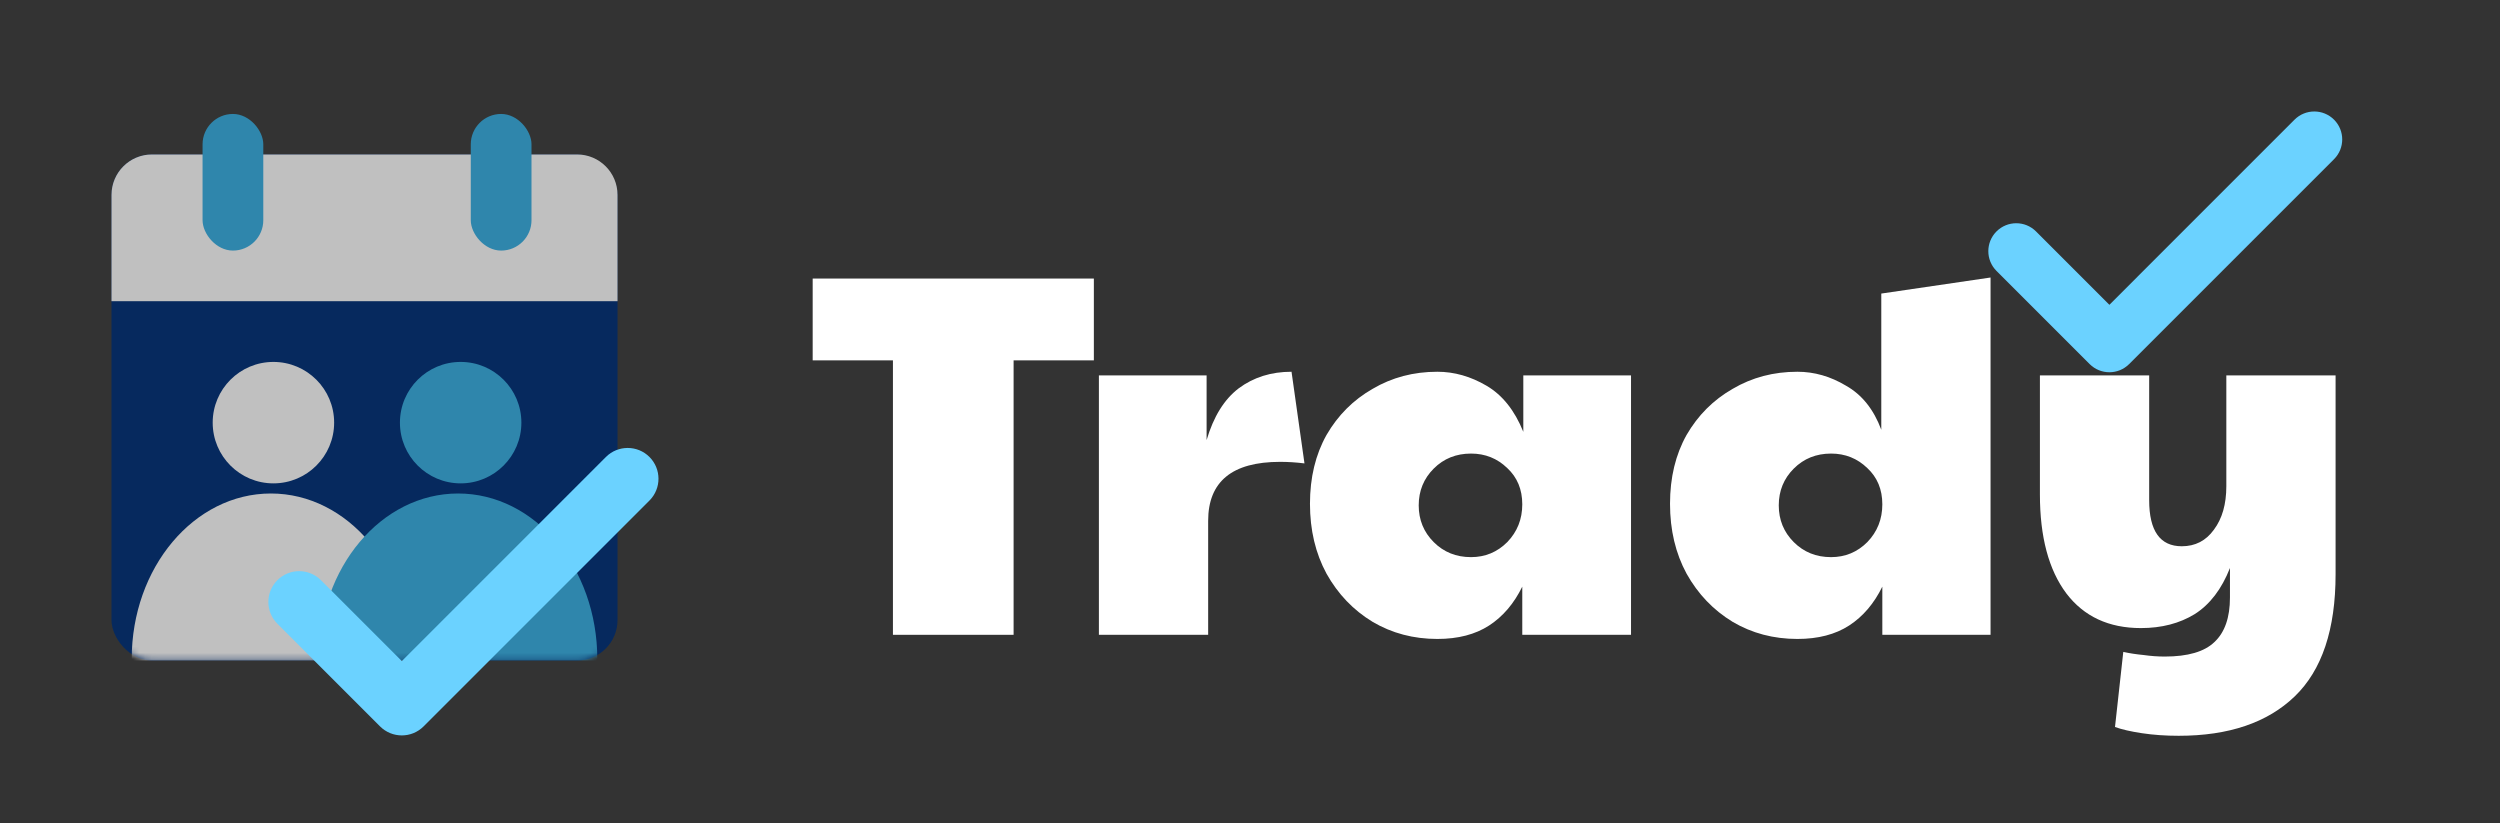
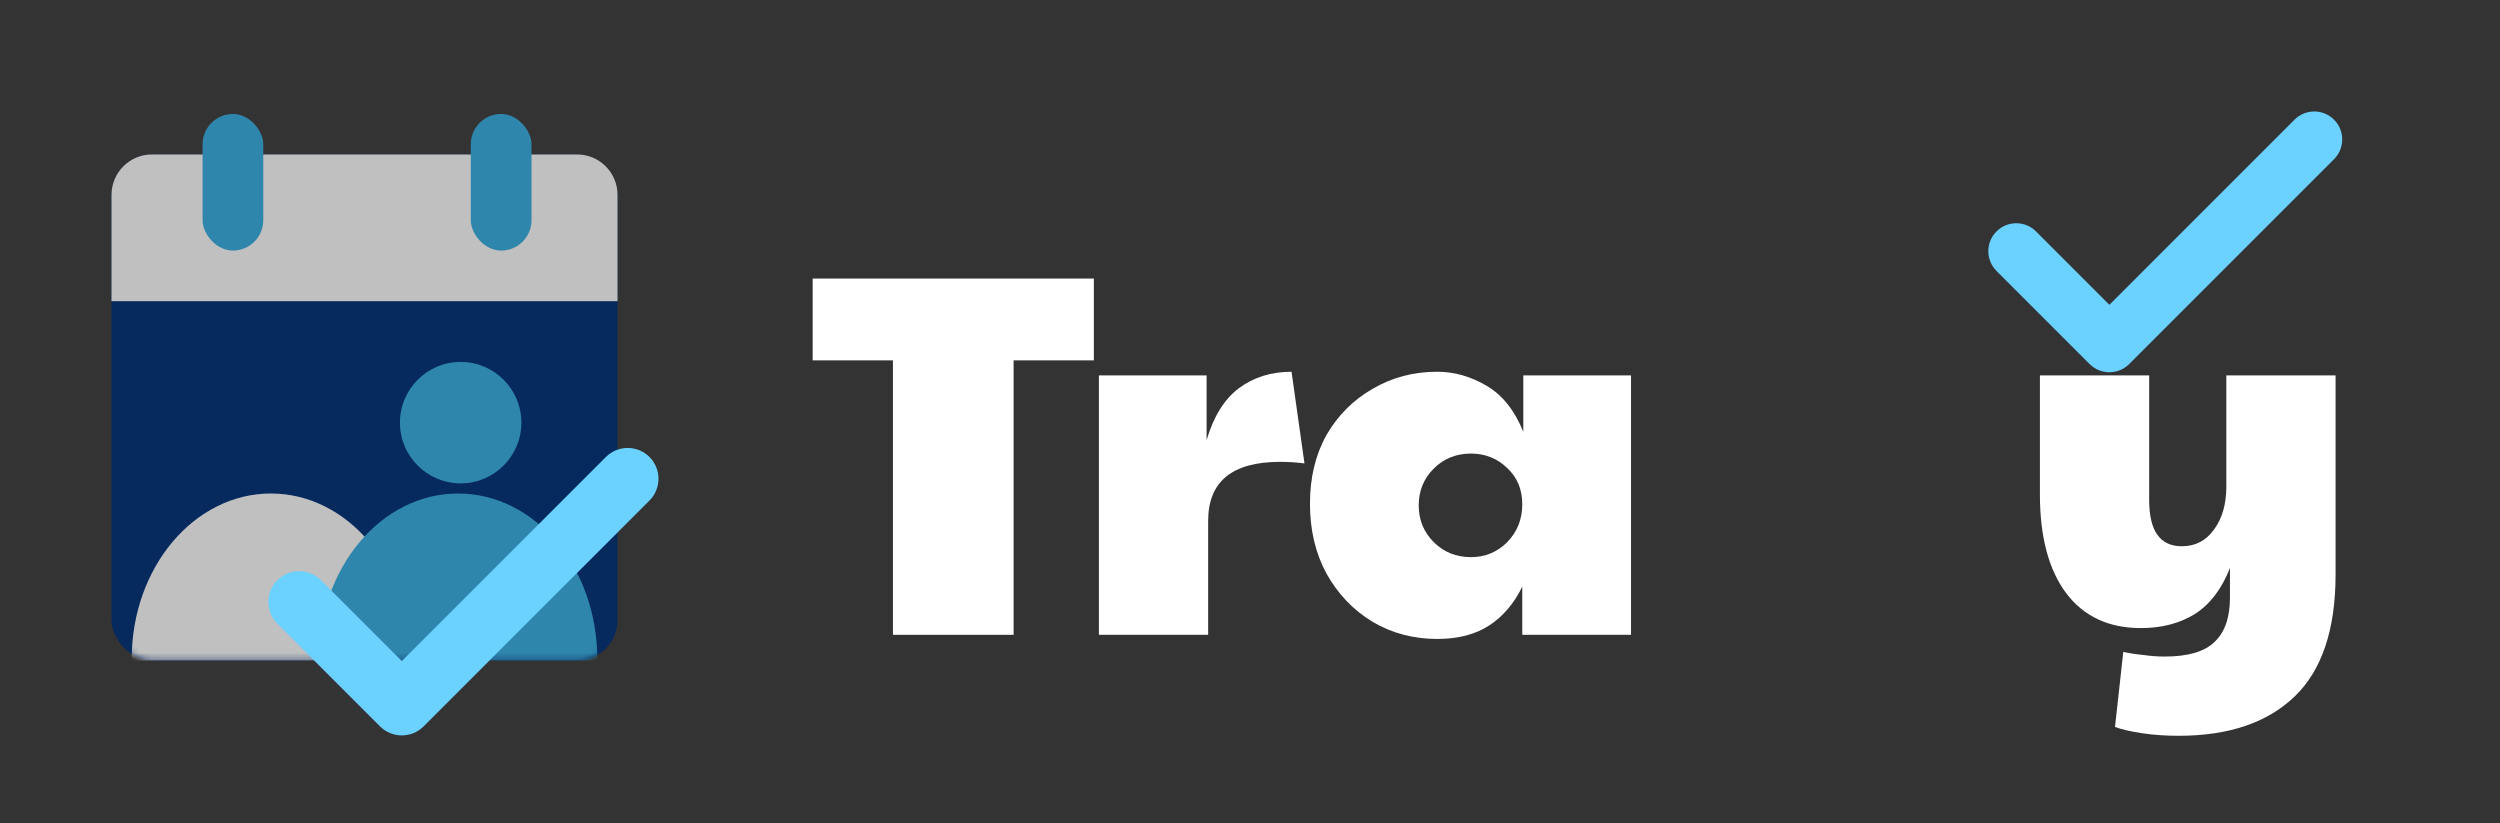
<svg xmlns="http://www.w3.org/2000/svg" width="404" height="133" viewBox="0 0 404 133" fill="none">
  <rect x="0" y="0" width="404" height="133" fill="#333333" stroke="none" />
  <rect x="18.016" y="24.958" width="81.778" height="81.778" rx="6.542" fill="#06295E" />
  <path d="M18.016 31.5C18.016 27.887 20.945 24.958 24.558 24.958H93.251C96.864 24.958 99.793 27.887 99.793 31.5V48.674H18.016V31.5Z" fill="#C0C0C0" />
  <mask id="mask0_4408_52253" style="mask-type:alpha" maskUnits="userSpaceOnUse" x="18" y="24" width="82" height="83">
    <rect x="18.016" y="24.958" width="81.778" height="81.778" rx="6.542" fill="#FAFAFF" />
  </mask>
  <g mask="url(#mask0_4408_52253)">
-     <circle cx="44.184" cy="68.3" r="9.813" fill="#C0C0C0" />
    <circle cx="74.442" cy="68.3" r="9.813" fill="#2F86AC" />
    <path d="M43.775 79.749C56.195 79.749 66.264 91.722 66.264 106.49C66.264 106.626 66.153 106.736 66.017 106.736H21.533C21.397 106.736 21.286 106.626 21.286 106.49C21.286 91.722 31.355 79.749 43.775 79.749Z" fill="#C0C0C0" />
    <path d="M74.033 79.749C86.453 79.749 96.522 91.722 96.522 106.49C96.522 106.626 96.411 106.736 96.275 106.736H51.791C51.655 106.736 51.544 106.626 51.544 106.49C51.544 91.722 61.613 79.749 74.033 79.749Z" fill="#2F86AC" />
  </g>
  <rect x="32.735" y="18.415" width="9.813" height="22.08" rx="4.907" fill="#2F86AC" />
  <rect x="76.078" y="18.415" width="9.813" height="22.08" rx="4.907" fill="#2F86AC" />
  <path d="M97.915 73.847C99.859 71.903 103.01 71.903 104.954 73.847C106.897 75.79 106.897 78.941 104.954 80.885L68.454 117.385C66.51 119.329 63.359 119.329 61.415 117.385L44.824 100.794C42.88 98.85 42.88 95.7 44.824 93.756C46.768 91.812 49.919 91.812 51.862 93.756L64.934 106.828L97.915 73.847Z" fill="#6BD2FF" />
  <path d="M352.076 118.903C349.957 118.903 347.976 118.764 346.135 118.485C344.294 118.206 342.844 117.871 341.784 117.481L343.123 105.347C344.127 105.57 345.215 105.737 346.386 105.849C347.558 106.016 348.701 106.1 349.817 106.1C353.555 106.1 356.233 105.319 357.85 103.757C359.524 102.195 360.361 99.796 360.361 96.561V91.791C359.022 95.194 357.125 97.676 354.671 99.238C352.216 100.745 349.315 101.498 345.968 101.498C340.78 101.498 336.763 99.629 333.918 95.891C331.073 92.098 329.65 86.77 329.65 79.908V60.662H347.307V80.829C347.307 85.794 349.064 88.276 352.579 88.276C354.754 88.276 356.484 87.384 357.767 85.599C359.106 83.814 359.775 81.47 359.775 78.57V60.662H377.431V92.795C377.431 101.721 375.228 108.304 370.821 112.543C366.414 116.783 360.166 118.903 352.076 118.903Z" fill="white" />
-   <path d="M290.46 103.254C286.611 103.254 283.124 102.334 280 100.493C276.876 98.596 274.394 96.002 272.553 92.71C270.768 89.419 269.875 85.653 269.875 81.414C269.875 77.174 270.768 73.464 272.553 70.284C274.394 67.105 276.876 64.622 280 62.837C283.124 60.996 286.611 60.075 290.46 60.075C293.194 60.075 295.816 60.828 298.326 62.335C300.892 63.785 302.789 66.156 304.016 69.448V47.44L321.673 44.846V102.585H304.184V94.802C302.845 97.536 301.06 99.628 298.828 101.078C296.597 102.529 293.807 103.254 290.46 103.254ZM295.899 90.033C298.187 90.033 300.139 89.224 301.757 87.606C303.375 85.932 304.184 83.896 304.184 81.497C304.184 79.099 303.375 77.146 301.757 75.64C300.139 74.078 298.187 73.297 295.899 73.297C293.501 73.297 291.492 74.106 289.874 75.724C288.257 77.341 287.448 79.322 287.448 81.665C287.448 84.008 288.257 85.988 289.874 87.606C291.492 89.224 293.501 90.033 295.899 90.033Z" fill="white" />
  <path d="M232.277 103.254C228.427 103.254 224.941 102.333 221.817 100.492C218.693 98.596 216.21 96.002 214.369 92.71C212.584 89.419 211.691 85.653 211.691 81.413C211.691 77.174 212.584 73.464 214.369 70.284C216.21 67.104 218.693 64.622 221.817 62.837C224.941 60.996 228.427 60.075 232.277 60.075C235.01 60.075 237.66 60.828 240.226 62.334C242.792 63.841 244.773 66.323 246.167 69.782V60.661H263.573V102.584H246V94.802C244.661 97.536 242.876 99.628 240.645 101.078C238.413 102.529 235.624 103.254 232.277 103.254ZM237.716 90.032C240.003 90.032 241.955 89.224 243.573 87.606C245.191 85.932 246 83.896 246 81.497C246 79.098 245.191 77.146 243.573 75.64C241.955 74.078 240.003 73.297 237.716 73.297C235.317 73.297 233.309 74.106 231.691 75.723C230.073 77.341 229.264 79.322 229.264 81.665C229.264 84.007 230.073 85.988 231.691 87.606C233.309 89.224 235.317 90.032 237.716 90.032Z" fill="white" />
  <path d="M177.582 102.584V60.661H194.987V71.121C196.103 67.327 197.832 64.538 200.175 62.753C202.574 60.968 205.419 60.075 208.711 60.075L210.803 74.886C209.464 74.719 208.153 74.635 206.87 74.635C199.116 74.635 195.238 77.815 195.238 84.175V102.584H177.582Z" fill="white" />
  <path d="M144.299 102.585V58.235H131.329V45.014H176.767V58.235H163.797V102.585H144.299Z" fill="white" />
  <path d="M370.796 19.338C372.559 17.575 375.418 17.575 377.181 19.338C378.944 21.101 378.944 23.96 377.181 25.723L344.07 58.834C342.307 60.597 339.449 60.597 337.685 58.834L322.635 43.783C320.872 42.02 320.872 39.162 322.635 37.398C324.398 35.635 327.257 35.635 329.02 37.398L340.878 49.257L370.796 19.338Z" fill="#6BD2FF" />
</svg>